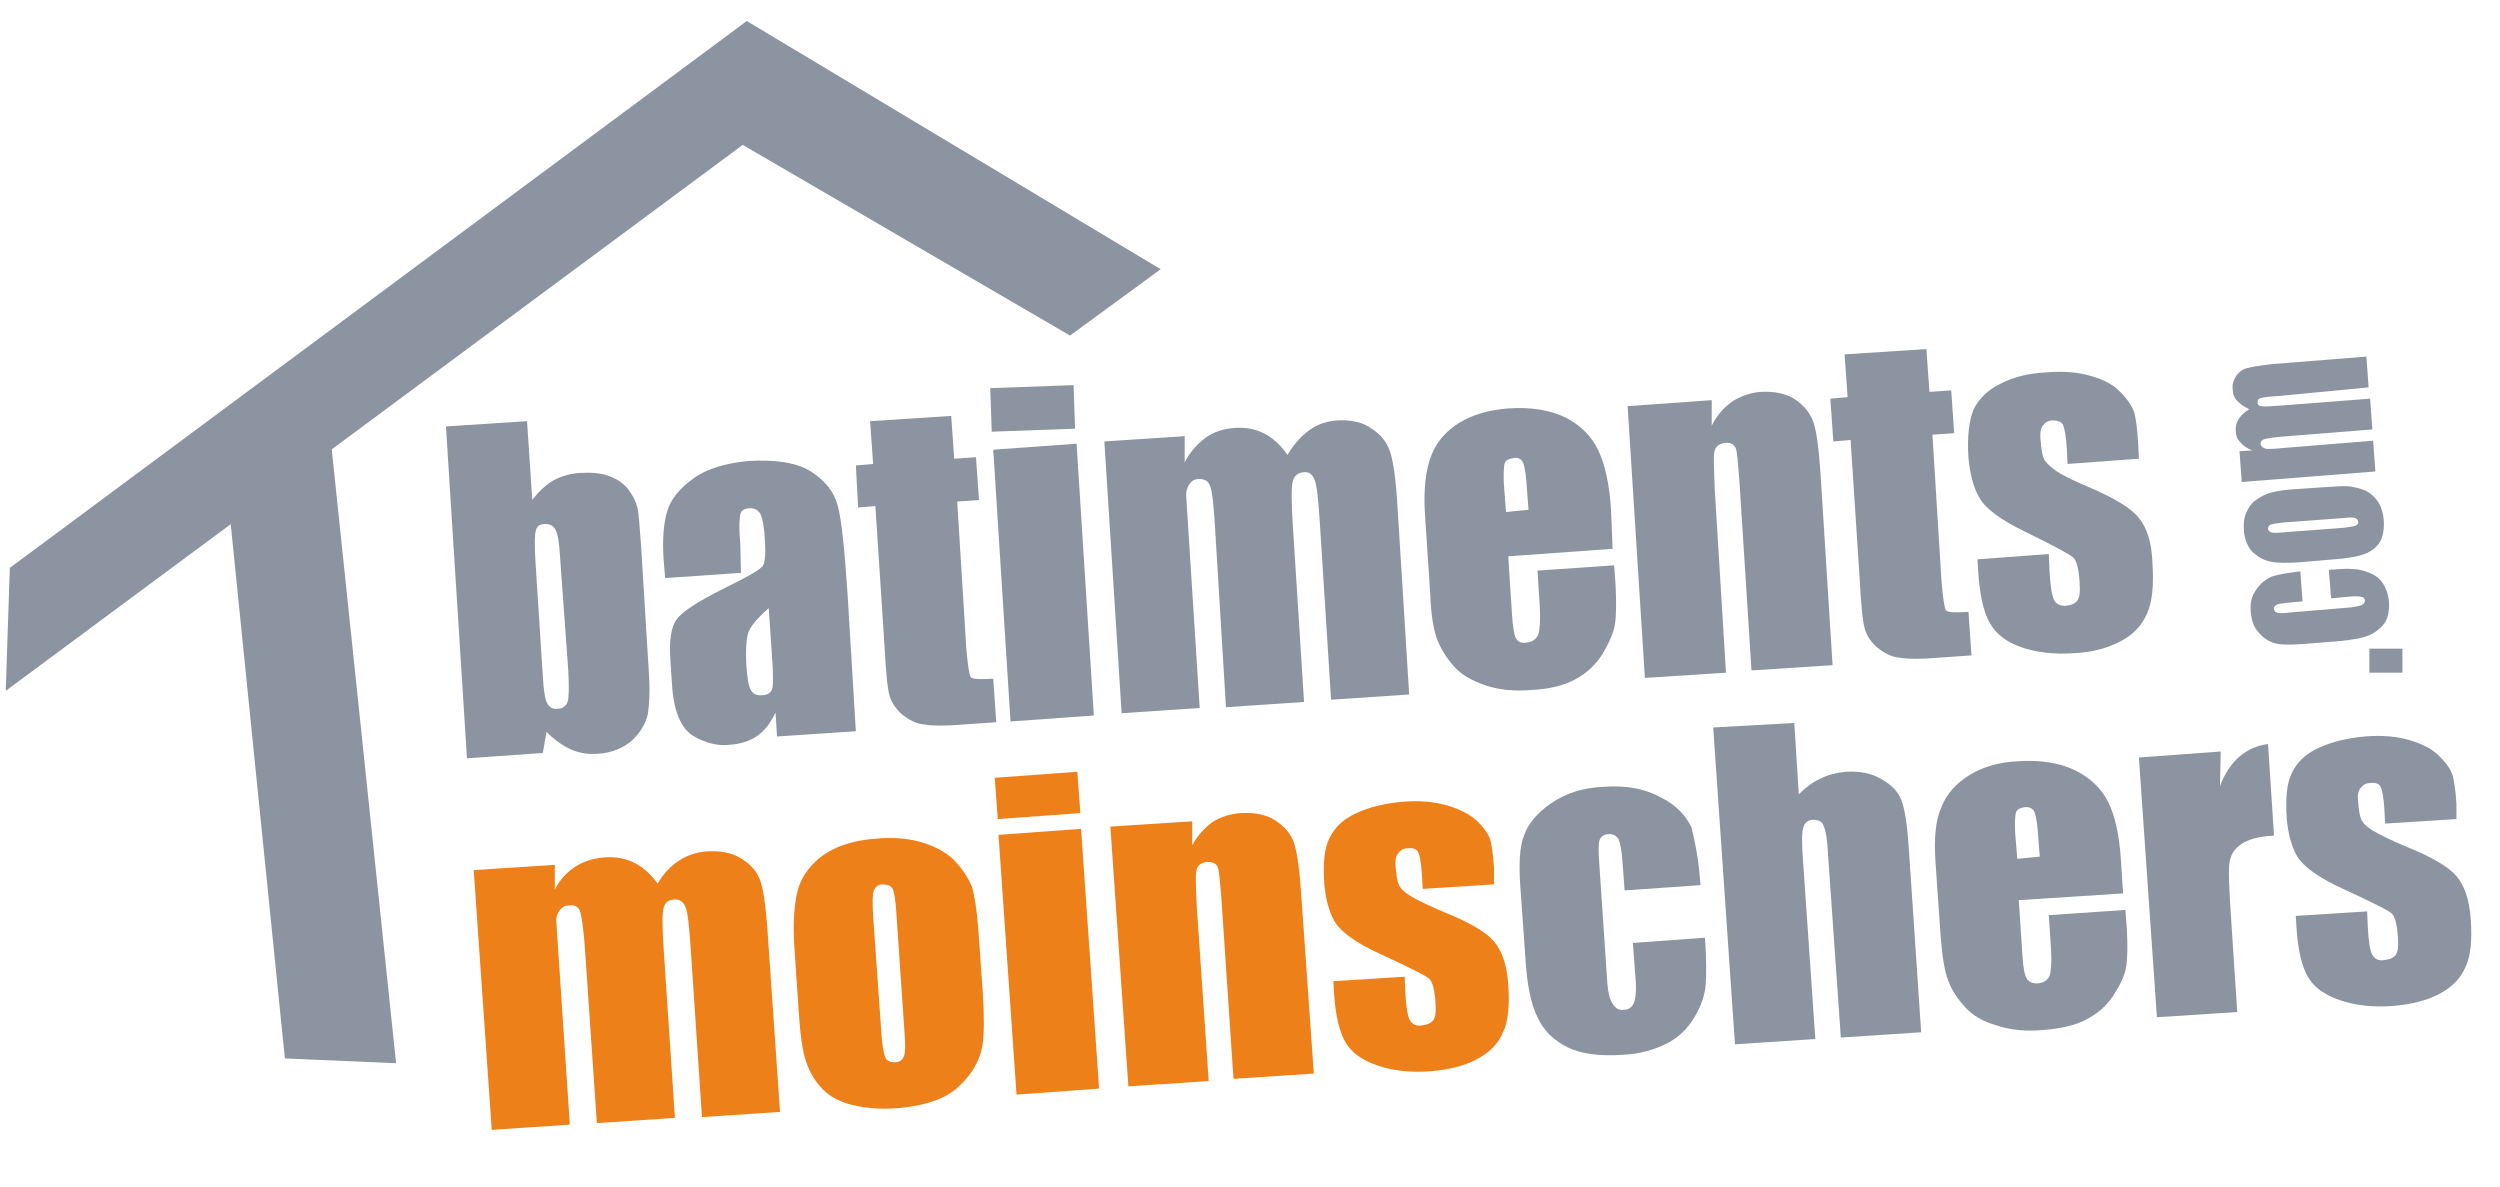
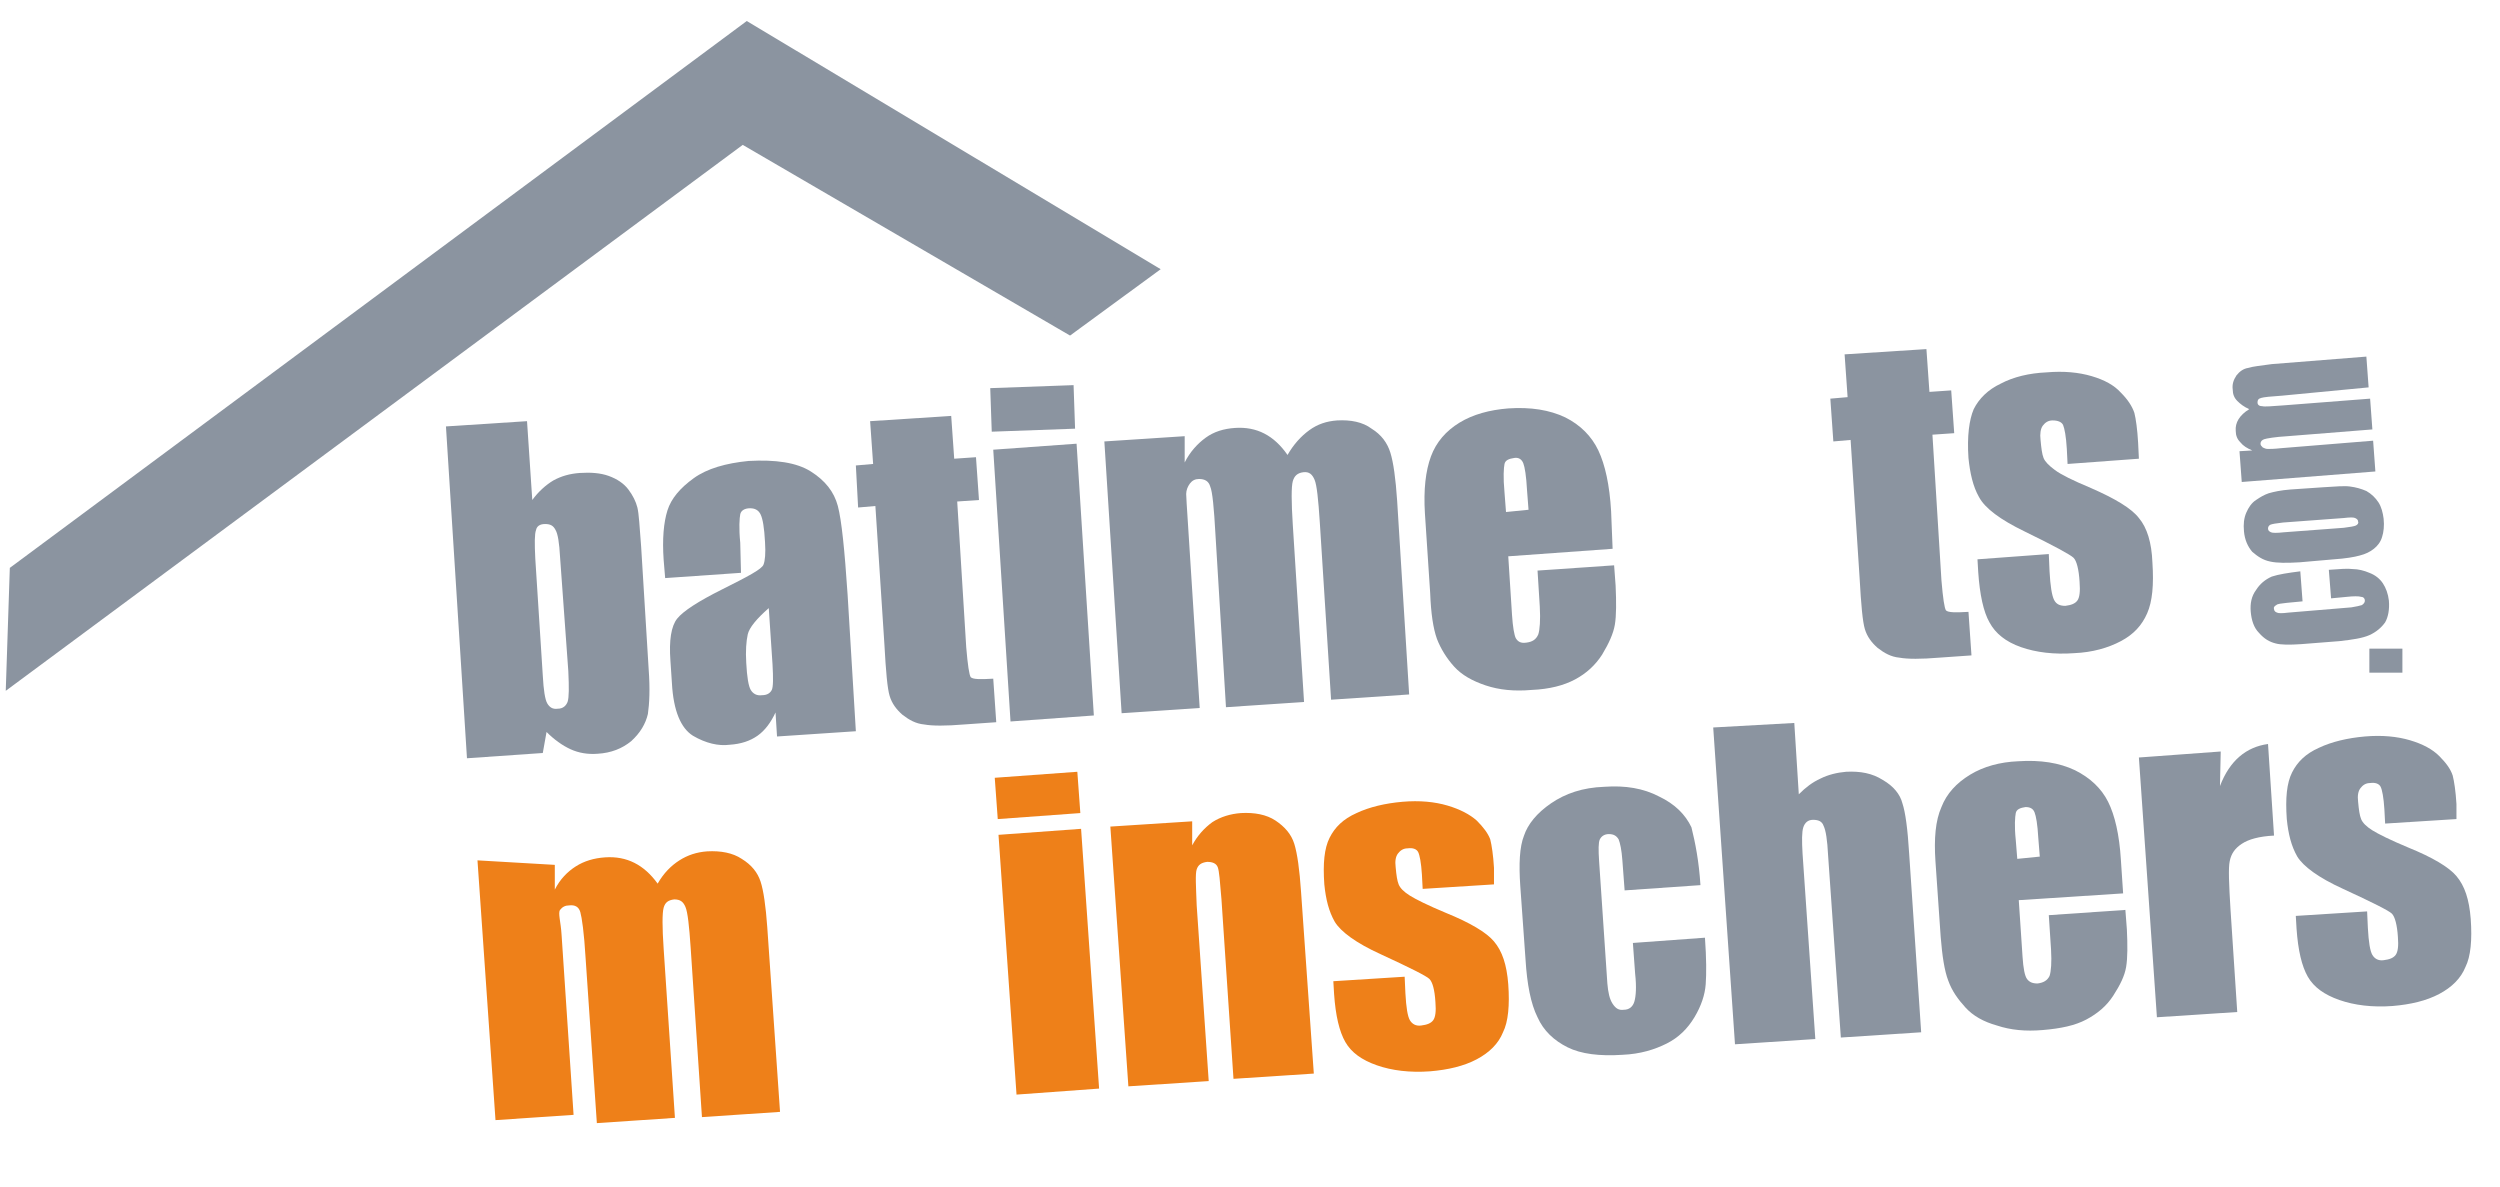
<svg xmlns="http://www.w3.org/2000/svg" version="1.1" id="Calque_1" x="0px" y="0px" viewBox="0 0 333 158.1" style="enable-background:new 0 0 333 158.1;" xml:space="preserve">
  <style type="text/css">
	.st0{fill:#8B94A0;stroke:#8B94A0;stroke-miterlimit:10;}
	.st1{fill:#8B94A0;}
	.st2{fill:#EE8019;}
	.st3{fill:none;}
</style>
  <polygon class="st0" points="99.5,3.4 1.8,75.9 1.3,91 98.9,18.7 142.5,44.1 153.7,35.9 " />
-   <polygon class="st0" points="43.7,60 31.1,68.5 38.4,140.5 52.2,141.1 " />
  <g>
    <path class="st1" d="M70.2,56.1l0.7,10.5c0.8-1.1,1.8-2,2.8-2.6c1.1-0.6,2.2-0.9,3.5-1c1.5-0.1,2.8,0,3.9,0.4s2,1,2.6,1.8   s1,1.6,1.2,2.4s0.3,2.6,0.5,5.2l1,16.3c0.2,2.7,0.1,4.6-0.1,6c-0.3,1.3-1,2.5-2.2,3.6c-1.2,1-2.7,1.6-4.5,1.7   c-1.3,0.1-2.5-0.1-3.6-0.6s-2.2-1.3-3.2-2.3l-0.5,2.8L62.2,101l-2.8-44.2L70.2,56.1z M74.6,74.2c-0.1-1.9-0.3-3.1-0.6-3.6   c-0.3-0.6-0.7-0.8-1.4-0.8c-0.7,0-1.1,0.3-1.2,0.8c-0.2,0.5-0.2,1.8-0.1,3.8l1,15.6c0.1,1.9,0.3,3.2,0.6,3.7   c0.3,0.5,0.7,0.8,1.4,0.7c0.7,0,1.1-0.4,1.3-0.9c0.2-0.6,0.2-1.9,0.1-4.1L74.6,74.2z" />
    <path class="st1" d="M98.7,76.3L88.6,77l-0.2-2.4c-0.2-2.8,0-5,0.5-6.6s1.7-3,3.5-4.3s4.3-2,7.3-2.3c3.6-0.2,6.4,0.2,8.3,1.4   c1.9,1.2,3.1,2.7,3.6,4.6s0.9,5.8,1.3,11.8l1.1,18.2l-10.5,0.7l-0.2-3.2c-0.6,1.3-1.4,2.4-2.4,3.1s-2.2,1.1-3.7,1.2   C95.7,99.4,94,99,92.3,98c-1.6-1-2.6-3.3-2.8-7l-0.2-3c-0.2-2.7,0.1-4.6,0.9-5.6s2.8-2.3,6-3.9c3.4-1.7,5.3-2.7,5.5-3.3   c0.2-0.5,0.3-1.5,0.2-3c-0.1-1.9-0.3-3.1-0.6-3.7c-0.3-0.6-0.8-0.8-1.4-0.8c-0.7,0-1.2,0.3-1.3,0.8c-0.1,0.5-0.2,1.8,0,3.8   L98.7,76.3z M102.4,81c-1.6,1.4-2.6,2.6-2.8,3.5c-0.2,0.9-0.3,2.2-0.2,3.8c0.1,1.9,0.3,3.1,0.6,3.6c0.3,0.5,0.8,0.8,1.5,0.7   c0.7,0,1.1-0.3,1.3-0.7c0.2-0.4,0.2-1.6,0.1-3.4L102.4,81z" />
    <path class="st1" d="M126.7,55.4l0.4,5.7l2.9-0.2l0.4,5.7l-2.9,0.2l1.2,19.4c0.2,2.4,0.4,3.7,0.6,4c0.3,0.3,1.3,0.3,3,0.2l0.4,5.8   l-4.3,0.3c-2.4,0.2-4.2,0.2-5.3,0c-1.1-0.1-2-0.6-2.9-1.3c-0.8-0.7-1.4-1.5-1.7-2.5c-0.3-1-0.5-3.2-0.7-6.9l-1.2-18.4l-2.3,0.2   L114,62l2.3-0.2l-0.4-5.7L126.7,55.4z" />
    <path class="st1" d="M143,51.3l0.2,5.8l-11.1,0.4l-0.2-5.8L143,51.3z M143.4,59.1l2.3,36.2l-11.1,0.8l-2.3-36.2L143.4,59.1z" />
    <path class="st1" d="M157.8,58.1v3.5c0.7-1.4,1.7-2.5,2.8-3.3s2.4-1.2,3.9-1.3c2.9-0.2,5.2,1,7,3.6c0.8-1.4,1.8-2.5,2.9-3.3   c1.1-0.8,2.3-1.2,3.7-1.3c1.8-0.1,3.4,0.2,4.6,1.1c1.3,0.8,2.1,1.9,2.5,3.2s0.7,3.4,0.9,6.4l1.6,25.8l-10.4,0.7l-1.5-23.6   c-0.2-3.1-0.4-5-0.7-5.7s-0.7-1.1-1.5-1s-1.2,0.5-1.4,1.2c-0.2,0.7-0.2,2.7,0,5.8l1.5,23.6l-10.4,0.7l-1.4-23   c-0.2-3.6-0.4-5.7-0.7-6.4c-0.2-0.7-0.7-1-1.5-1c-0.5,0-0.9,0.2-1.2,0.6c-0.3,0.4-0.5,0.9-0.5,1.4s0.1,1.7,0.2,3.4l1.6,25.1   L149.4,95l-2.3-36.2L157.8,58.1z" />
    <path class="st1" d="M214.8,73.1l-13.9,1l0.5,7.8c0.1,1.6,0.3,2.7,0.5,3.1c0.3,0.5,0.7,0.7,1.4,0.6c0.8-0.1,1.3-0.4,1.6-1.1   c0.2-0.6,0.3-1.9,0.2-3.7l-0.3-4.8l10.2-0.7l0.2,2.7c0.1,2.2,0.1,4-0.1,5.2c-0.2,1.2-0.8,2.5-1.7,4c-0.9,1.4-2.1,2.5-3.6,3.3   s-3.4,1.3-5.8,1.4c-2.3,0.2-4.3,0-6.1-0.6s-3.2-1.4-4.2-2.5s-1.8-2.4-2.3-3.7c-0.5-1.4-0.8-3.4-0.9-6.1l-0.7-10.6   c-0.2-3.2,0.1-5.7,0.8-7.6c0.7-1.9,2-3.4,3.8-4.5s4-1.7,6.5-1.9c3-0.2,5.5,0.2,7.6,1.2c2,1,3.5,2.5,4.4,4.4s1.5,4.6,1.7,8.1   L214.8,73.1z M203.6,67.9l-0.2-2.6c-0.1-1.9-0.3-3.1-0.5-3.6s-0.6-0.8-1.2-0.7c-0.7,0.1-1.2,0.3-1.3,0.8s-0.2,1.7,0,3.8l0.2,2.6   L203.6,67.9z" />
-     <path class="st1" d="M228,53.3v3.4c0.7-1.4,1.6-2.4,2.7-3.2c1.1-0.7,2.4-1.2,3.8-1.3c1.8-0.1,3.4,0.2,4.6,1   c1.2,0.8,2.1,1.9,2.5,3.2s0.7,3.6,0.9,6.8l1.6,25.4l-10.8,0.7l-1.6-25.1c-0.2-2.5-0.3-4-0.5-4.5s-0.7-0.8-1.4-0.7   c-0.8,0.1-1.2,0.4-1.4,1s-0.1,2.3,0,5.1l1.5,24.5l-10.8,0.7l-2.3-36.2L228,53.3z" />
    <path class="st1" d="M256.6,46.5l0.4,5.7l2.9-0.2l0.4,5.7l-2.9,0.2l1.2,19.4c0.2,2.4,0.4,3.7,0.6,4c0.3,0.3,1.3,0.3,3,0.2l0.4,5.8   l-4.3,0.3c-2.4,0.2-4.2,0.2-5.3,0c-1.1-0.1-2-0.6-2.9-1.3c-0.8-0.7-1.4-1.5-1.7-2.5s-0.5-3.2-0.7-6.8l-1.2-18.4l-2.3,0.2l-0.4-5.7   l2.3-0.2l-0.4-5.7L256.6,46.5z" />
    <path class="st1" d="M284.9,61.1l-9.5,0.7l-0.1-2c-0.1-1.7-0.3-2.7-0.5-3.2c-0.2-0.4-0.7-0.6-1.4-0.6c-0.6,0-1,0.3-1.3,0.7   s-0.4,1.1-0.3,1.9c0.1,1.1,0.2,1.9,0.4,2.4c0.2,0.5,0.7,1,1.5,1.6s2.4,1.4,4.8,2.4c3.2,1.4,5.4,2.7,6.4,4c1.1,1.3,1.7,3.3,1.8,5.9   c0.2,3,0,5.2-0.7,6.8c-0.7,1.6-1.8,2.8-3.5,3.7c-1.7,0.9-3.8,1.5-6.2,1.6c-2.7,0.2-5.1-0.1-7.1-0.8c-2-0.7-3.4-1.8-4.2-3.3   c-0.8-1.4-1.3-3.7-1.5-6.7l-0.1-1.7l9.5-0.7l0.1,2.3c0.1,1.9,0.3,3.2,0.6,3.8c0.3,0.6,0.8,0.8,1.5,0.8c0.8-0.1,1.3-0.3,1.6-0.7   c0.3-0.4,0.4-1.2,0.3-2.5c-0.1-1.7-0.4-2.8-0.8-3.2c-0.4-0.4-2.6-1.6-6.5-3.5c-3.3-1.6-5.3-3.1-6.1-4.6c-0.8-1.4-1.2-3.2-1.4-5.2   c-0.2-2.9,0.1-5.1,0.7-6.5c0.7-1.4,1.9-2.6,3.6-3.4c1.7-0.9,3.8-1.4,6.1-1.5c2.3-0.2,4.3,0,6,0.5s3,1.2,3.9,2.2   c0.9,0.9,1.5,1.8,1.8,2.7c0.2,0.8,0.4,2.2,0.5,4L284.9,61.1z" />
  </g>
  <g>
-     <path class="st2" d="M73.9,115.2v3.3c0.7-1.4,1.7-2.4,2.8-3.1c1.1-0.7,2.4-1.1,3.9-1.2c2.9-0.2,5.2,1,7,3.5   c0.8-1.4,1.8-2.4,2.9-3.1s2.3-1.1,3.7-1.2c1.8-0.1,3.4,0.2,4.6,1c1.3,0.8,2.1,1.8,2.5,3s0.7,3.3,0.9,6.1l1.7,24.6l-10.4,0.7   L92,126.3c-0.2-3-0.4-4.8-0.7-5.5c-0.3-0.7-0.7-1-1.5-1c-0.8,0.1-1.2,0.4-1.4,1.1c-0.2,0.7-0.2,2.6,0,5.5l1.5,22.5l-10.4,0.7   l-1.5-22c-0.2-3.4-0.5-5.4-0.7-6.1s-0.7-1-1.5-0.9c-0.5,0-0.9,0.2-1.2,0.6c-0.3,0.4-0.5,0.8-0.5,1.3s0.1,1.6,0.2,3.3l1.6,24   l-10.4,0.7l-2.4-34.6L73.9,115.2z" />
-     <path class="st2" d="M130.3,123.6l0.6,8.5c0.2,3.1,0.2,5.4,0,6.9s-0.8,2.9-1.8,4.2s-2.2,2.4-3.8,3.1c-1.6,0.7-3.5,1.1-5.6,1.3   c-2.4,0.2-4.4,0-6.1-0.4s-3-1.1-4-2.1s-1.7-2.2-2.2-3.6c-0.5-1.4-0.8-3.6-1-6.6l-0.6-8.9c-0.2-3.2,0-5.7,0.5-7.6   c0.6-1.9,1.8-3.4,3.5-4.6c1.8-1.2,4.1-1.9,7-2.1c2.4-0.2,4.5,0,6.3,0.6s3.2,1.4,4.2,2.5c1,1.1,1.7,2.2,2.2,3.4   C129.8,119.3,130.1,121.1,130.3,123.6z M119.4,121.7c-0.1-1.8-0.3-2.9-0.5-3.3s-0.7-0.6-1.3-0.6c-0.6,0-1,0.3-1.2,0.8   s-0.2,1.6-0.1,3.4l1.1,15.6c0.1,1.6,0.3,2.7,0.5,3.2s0.7,0.7,1.3,0.7c0.6,0,1-0.3,1.2-0.8s0.2-1.4,0.1-2.9L119.4,121.7z" />
+     <path class="st2" d="M73.9,115.2v3.3c0.7-1.4,1.7-2.4,2.8-3.1c1.1-0.7,2.4-1.1,3.9-1.2c2.9-0.2,5.2,1,7,3.5   c0.8-1.4,1.8-2.4,2.9-3.1s2.3-1.1,3.7-1.2c1.8-0.1,3.4,0.2,4.6,1c1.3,0.8,2.1,1.8,2.5,3s0.7,3.3,0.9,6.1l1.7,24.6l-10.4,0.7   L92,126.3c-0.2-3-0.4-4.8-0.7-5.5c-0.3-0.7-0.7-1-1.5-1c-0.8,0.1-1.2,0.4-1.4,1.1c-0.2,0.7-0.2,2.6,0,5.5l1.5,22.5l-10.4,0.7   l-1.5-22c-0.2-3.4-0.5-5.4-0.7-6.1s-0.7-1-1.5-0.9c-0.5,0-0.9,0.2-1.2,0.6s0.1,1.6,0.2,3.3l1.6,24   l-10.4,0.7l-2.4-34.6L73.9,115.2z" />
    <path class="st2" d="M143.5,102.8l0.4,5.5l-11,0.8l-0.4-5.5L143.5,102.8z M144,110.4l2.4,34.6l-11,0.8l-2.4-34.6L144,110.4z" />
    <path class="st2" d="M158.8,109.4v3.2c0.7-1.3,1.6-2.3,2.7-3.1c1.1-0.7,2.4-1.1,3.8-1.2c1.8-0.1,3.4,0.2,4.6,1   c1.2,0.8,2.1,1.8,2.5,3.1c0.4,1.3,0.7,3.4,0.9,6.4L175,143l-10.7,0.7l-1.6-23.9c-0.2-2.4-0.3-3.8-0.5-4.3s-0.7-0.7-1.4-0.7   c-0.8,0.1-1.2,0.4-1.4,1s-0.1,2.2,0,4.8L161,144l-10.7,0.7l-2.4-34.6L158.8,109.4z" />
    <path class="st2" d="M199,117.8l-9.5,0.6l-0.1-1.9c-0.1-1.6-0.3-2.6-0.5-3s-0.7-0.6-1.4-0.5c-0.6,0-1,0.3-1.3,0.7   c-0.3,0.4-0.4,1-0.3,1.8c0.1,1.1,0.2,1.8,0.4,2.3s0.7,1,1.5,1.5s2.4,1.3,4.8,2.3c3.2,1.3,5.4,2.6,6.4,3.8c1.1,1.3,1.7,3.1,1.9,5.7   c0.2,2.8,0,5-0.7,6.4c-0.6,1.5-1.8,2.7-3.5,3.6c-1.7,0.9-3.8,1.4-6.2,1.6c-2.7,0.2-5.1-0.1-7.1-0.8s-3.4-1.7-4.2-3.1   c-0.8-1.4-1.3-3.5-1.5-6.4l-0.1-1.7l9.5-0.6l0.1,2.2c0.1,1.9,0.3,3.1,0.6,3.6s0.8,0.8,1.5,0.7c0.8-0.1,1.3-0.3,1.6-0.7   s0.4-1.2,0.3-2.4c-0.1-1.7-0.4-2.7-0.8-3.1c-0.4-0.4-2.6-1.5-6.5-3.3c-3.3-1.5-5.3-3-6.1-4.3c-0.8-1.4-1.2-3-1.4-5   c-0.2-2.8,0-4.8,0.7-6.2c0.7-1.4,1.8-2.5,3.6-3.3c1.7-0.8,3.8-1.3,6.1-1.5s4.3,0,6,0.5s3,1.2,3.9,2c0.9,0.9,1.5,1.7,1.8,2.5   c0.2,0.8,0.4,2.1,0.5,3.8V117.8z" />
    <path class="st1" d="M226.5,117.9l-10.1,0.7l-0.3-4c-0.1-1.4-0.3-2.3-0.5-2.8c-0.3-0.5-0.7-0.7-1.3-0.7s-1,0.3-1.2,0.7   c-0.2,0.4-0.2,1.4-0.1,2.9l1.1,16.3c0.1,1.2,0.3,2.1,0.7,2.7c0.4,0.6,0.8,0.9,1.5,0.8c0.7,0,1.2-0.4,1.4-1.1   c0.2-0.7,0.3-1.9,0.1-3.7l-0.3-4.1l9.6-0.7c0.2,2.8,0.2,4.8,0.1,6.2c-0.1,1.4-0.6,2.9-1.5,4.4s-2.1,2.7-3.7,3.5   c-1.6,0.8-3.5,1.4-5.9,1.5c-3,0.2-5.5-0.1-7.3-1s-3.2-2.2-4-4c-0.9-1.8-1.4-4.4-1.6-7.7l-0.7-9.8c-0.2-2.9-0.1-5.2,0.5-6.7   c0.5-1.5,1.7-3,3.6-4.3c1.9-1.3,4.2-2.1,7.1-2.2c2.8-0.2,5.2,0.2,7.3,1.3c2.1,1,3.5,2.4,4.3,4.1   C225.8,112.2,226.3,114.7,226.5,117.9z" />
    <path class="st1" d="M239,96.3l0.6,9.5c0.9-0.9,1.8-1.6,2.9-2.1c1-0.5,2.2-0.8,3.4-0.9c1.9-0.1,3.5,0.2,4.9,1.1   c1.4,0.8,2.3,1.9,2.6,3.1c0.4,1.2,0.7,3.4,0.9,6.7l1.6,23.8l-10.7,0.7l-1.7-24.3c-0.1-2-0.3-3.3-0.6-3.9c-0.2-0.6-0.7-0.8-1.4-0.8   s-1.1,0.4-1.3,1s-0.2,1.8-0.1,3.5l1.7,24.7l-10.7,0.7l-2.9-42.2L239,96.3z" />
    <path class="st1" d="M282.8,119l-13.9,0.9l0.5,7.5c0.1,1.6,0.3,2.6,0.6,3c0.3,0.4,0.7,0.6,1.4,0.6c0.8-0.1,1.3-0.4,1.6-1   c0.2-0.6,0.3-1.8,0.2-3.5l-0.3-4.6l10.2-0.7l0.2,2.6c0.1,2.1,0.1,3.8-0.1,5s-0.8,2.4-1.7,3.8c-0.9,1.4-2.1,2.4-3.6,3.2   s-3.4,1.2-5.8,1.4c-2.3,0.2-4.3,0-6.1-0.6c-1.8-0.5-3.2-1.3-4.2-2.4c-1-1.1-1.8-2.2-2.3-3.6c-0.5-1.3-0.8-3.3-1-5.8l-0.7-10.1   c-0.2-3,0-5.4,0.8-7.2c0.7-1.8,2-3.2,3.8-4.3c1.8-1.1,4-1.7,6.4-1.8c3-0.2,5.5,0.2,7.6,1.2c2,1,3.5,2.4,4.4,4.2   c0.9,1.8,1.5,4.4,1.7,7.7L282.8,119z M271.7,114.1l-0.2-2.5c-0.1-1.8-0.3-2.9-0.5-3.4s-0.6-0.7-1.2-0.7c-0.7,0.1-1.2,0.3-1.3,0.8   c-0.1,0.5-0.2,1.7,0,3.6l0.2,2.5L271.7,114.1z" />
    <path class="st1" d="M295.8,100.1l-0.1,4.6c1.3-3.4,3.5-5.2,6.4-5.6l0.8,12.2c-2,0.1-3.4,0.5-4.3,1.1s-1.4,1.3-1.6,2.3   c-0.2,0.9-0.1,3.1,0.1,6.4l0.9,13.7l-10.7,0.7l-2.4-34.6L295.8,100.1z" />
    <path class="st1" d="M327.2,109.1l-9.5,0.6l-0.1-1.9c-0.1-1.6-0.3-2.6-0.5-3s-0.7-0.6-1.4-0.5c-0.6,0-1,0.3-1.3,0.7   c-0.3,0.4-0.4,1-0.3,1.8c0.1,1.1,0.2,1.8,0.4,2.3c0.2,0.5,0.7,1,1.5,1.5s2.4,1.3,4.8,2.3c3.2,1.3,5.4,2.6,6.4,3.8   c1.1,1.3,1.7,3.1,1.9,5.7c0.2,2.8,0,5-0.7,6.4c-0.6,1.5-1.8,2.7-3.5,3.6c-1.7,0.9-3.8,1.4-6.2,1.6c-2.7,0.2-5.1-0.1-7.1-0.8   s-3.4-1.7-4.2-3.1c-0.8-1.4-1.3-3.5-1.5-6.4l-0.1-1.7l9.5-0.6l0.1,2.2c0.1,1.9,0.3,3.1,0.6,3.6c0.3,0.5,0.8,0.8,1.5,0.7   c0.8-0.1,1.3-0.3,1.6-0.7c0.3-0.4,0.4-1.2,0.3-2.4c-0.1-1.6-0.4-2.7-0.8-3.1s-2.6-1.5-6.5-3.3c-3.3-1.5-5.3-3-6.1-4.3   c-0.8-1.4-1.2-3-1.4-5c-0.2-2.8,0-4.8,0.7-6.2c0.7-1.4,1.8-2.5,3.6-3.3c1.7-0.8,3.8-1.3,6.1-1.5c2.3-0.2,4.3,0,6,0.5s3,1.2,3.9,2.1   s1.5,1.7,1.8,2.6c0.2,0.8,0.4,2.1,0.5,3.8L327.2,109.1z" />
  </g>
  <g>
    <path class="st1" d="M315.6,86.4h4.4v3.2h-4.4V86.4z" />
    <path class="st1" d="M306.4,76.1l0.3,4l-2.1,0.2c-0.7,0.1-1.2,0.1-1.4,0.3c-0.2,0.1-0.4,0.3-0.3,0.5c0,0.2,0.1,0.4,0.4,0.5   c0.2,0.1,0.7,0.1,1.5,0l8.4-0.7c0.6-0.1,1.1-0.2,1.4-0.3c0.3-0.2,0.4-0.4,0.4-0.6c0-0.3-0.2-0.5-0.5-0.5c-0.3-0.1-1-0.1-1.9,0   l-2.1,0.2l-0.3-3.8c1.4-0.1,2.5-0.2,3.2-0.1c0.7,0,1.5,0.2,2.2,0.5c0.8,0.3,1.4,0.8,1.8,1.4s0.7,1.4,0.8,2.3   c0.1,1.2-0.1,2.2-0.5,2.9c-0.5,0.7-1.2,1.3-2.1,1.7c-0.9,0.4-2.2,0.6-4,0.8l-5.1,0.4c-1.5,0.1-2.7,0.1-3.4-0.1   c-0.8-0.2-1.5-0.6-2.2-1.4c-0.7-0.7-1-1.7-1.1-2.8c-0.1-1.1,0.1-2.1,0.7-2.9c0.5-0.8,1.2-1.4,2.1-1.8   C303.5,76.5,304.8,76.3,306.4,76.1z" />
    <path class="st1" d="M305.1,65.2l4.4-0.3c1.6-0.1,2.8-0.2,3.5-0.1c0.8,0.1,1.5,0.3,2.2,0.6c0.7,0.4,1.2,0.9,1.6,1.5   s0.6,1.4,0.7,2.2c0.1,0.9,0,1.8-0.2,2.4c-0.2,0.7-0.6,1.2-1.1,1.6s-1.1,0.7-1.9,0.9c-0.7,0.2-1.9,0.4-3.4,0.5l-4.6,0.4   c-1.7,0.1-3,0.1-3.9-0.1c-1-0.2-1.7-0.7-2.4-1.3c-0.6-0.7-1-1.6-1.1-2.7c-0.1-1,0-1.8,0.3-2.5s0.7-1.3,1.3-1.7   c0.6-0.4,1.1-0.7,1.7-0.9C302.9,65.5,303.8,65.3,305.1,65.2z M304.1,69.6c-0.9,0.1-1.5,0.2-1.7,0.3c-0.2,0.1-0.3,0.3-0.3,0.5   c0,0.3,0.2,0.4,0.4,0.5c0.2,0.1,0.8,0.1,1.7,0l8-0.6c0.8-0.1,1.4-0.2,1.6-0.3c0.2-0.1,0.4-0.3,0.3-0.5c0-0.3-0.2-0.4-0.4-0.5   c-0.2-0.1-0.7-0.1-1.5,0L304.1,69.6z" />
    <path class="st1" d="M298.3,60.1L300,60c-0.7-0.3-1.2-0.6-1.6-1.1c-0.4-0.4-0.6-0.9-0.6-1.5c-0.1-1.1,0.5-2.1,1.8-2.9   c-0.7-0.3-1.2-0.7-1.6-1.1c-0.4-0.4-0.6-0.9-0.6-1.5c-0.1-0.7,0.1-1.3,0.5-1.9c0.4-0.5,0.9-0.9,1.6-1c0.6-0.2,1.7-0.3,3.1-0.5   l12.6-1l0.3,4.1L304,52.7c-1.5,0.1-2.5,0.2-2.8,0.3c-0.4,0.1-0.5,0.3-0.5,0.6s0.2,0.5,0.6,0.5c0.4,0.1,1.3,0,2.8-0.1l11.6-0.9   l0.3,4.1l-11.3,0.9c-1.7,0.1-2.8,0.3-3.1,0.4c-0.3,0.1-0.5,0.3-0.5,0.6c0,0.2,0.1,0.3,0.3,0.5c0.2,0.1,0.4,0.2,0.7,0.2   c0.3,0,0.8,0,1.7-0.1l12.3-1l0.3,4.1l-17.8,1.4L298.3,60.1z" />
  </g>
-   <polygon class="st3" points="395.2,189.9 207.1,202.4 203.3,149.8 391.4,137.2 " />
</svg>